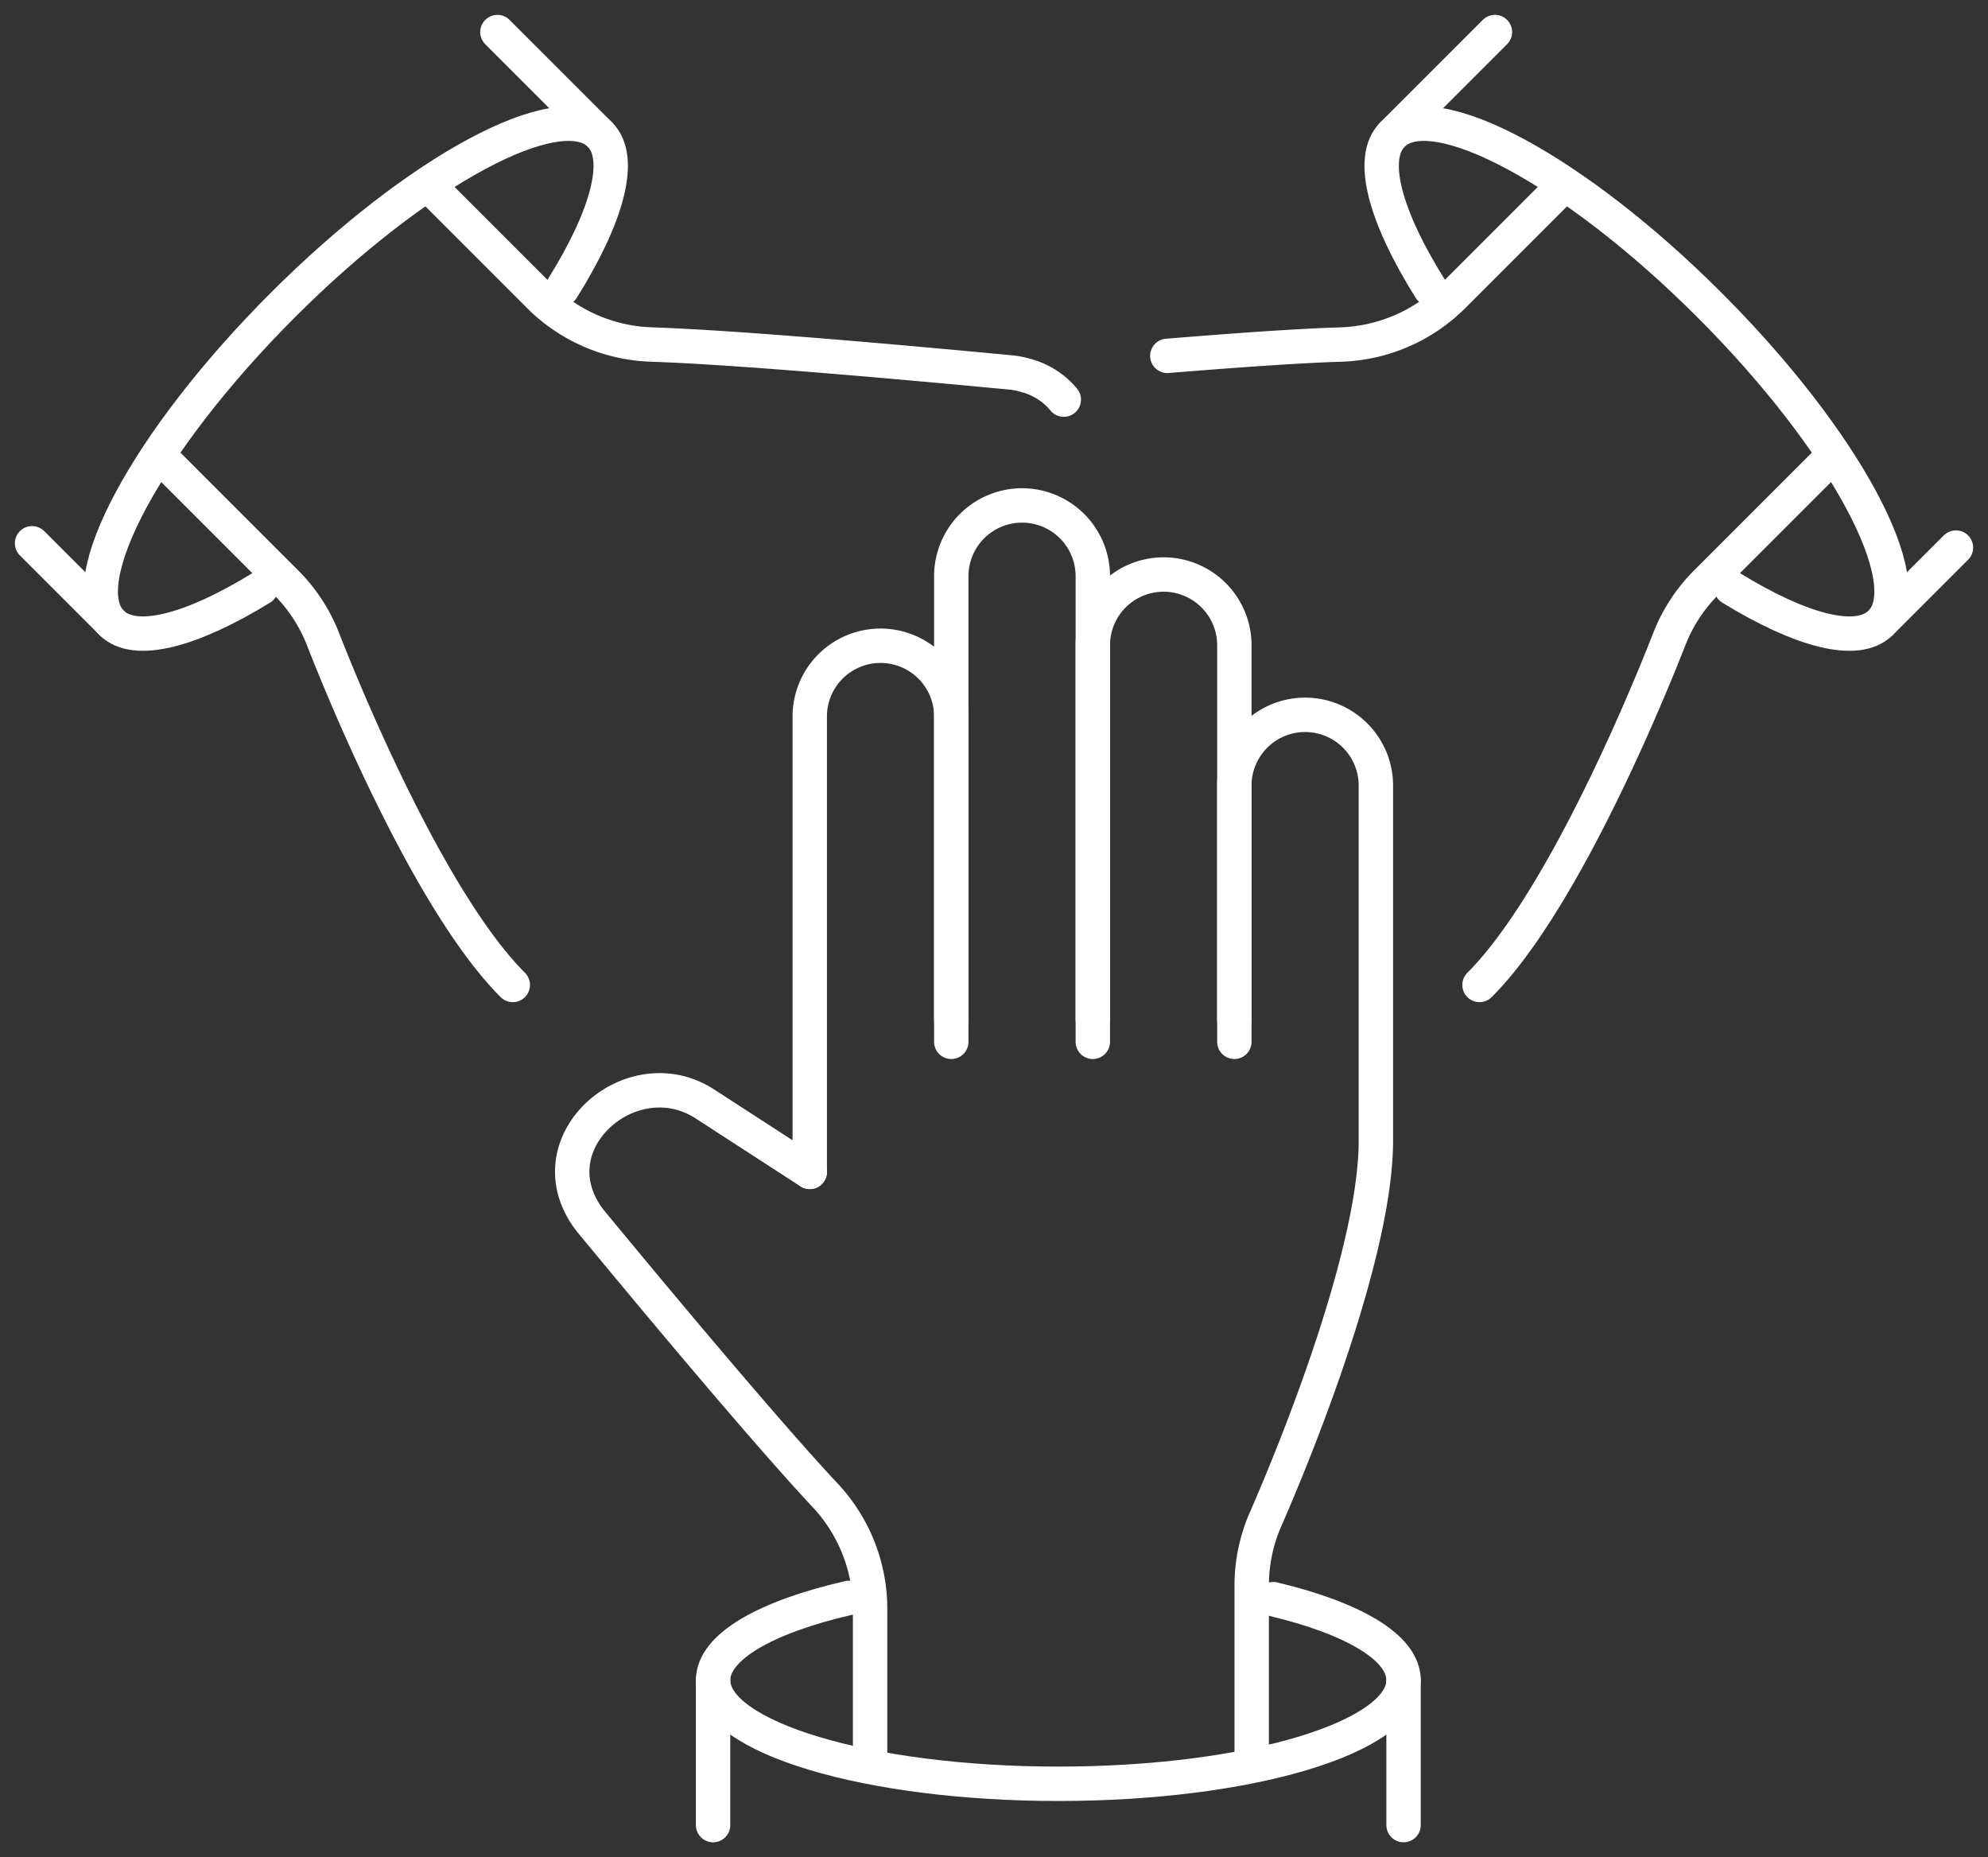
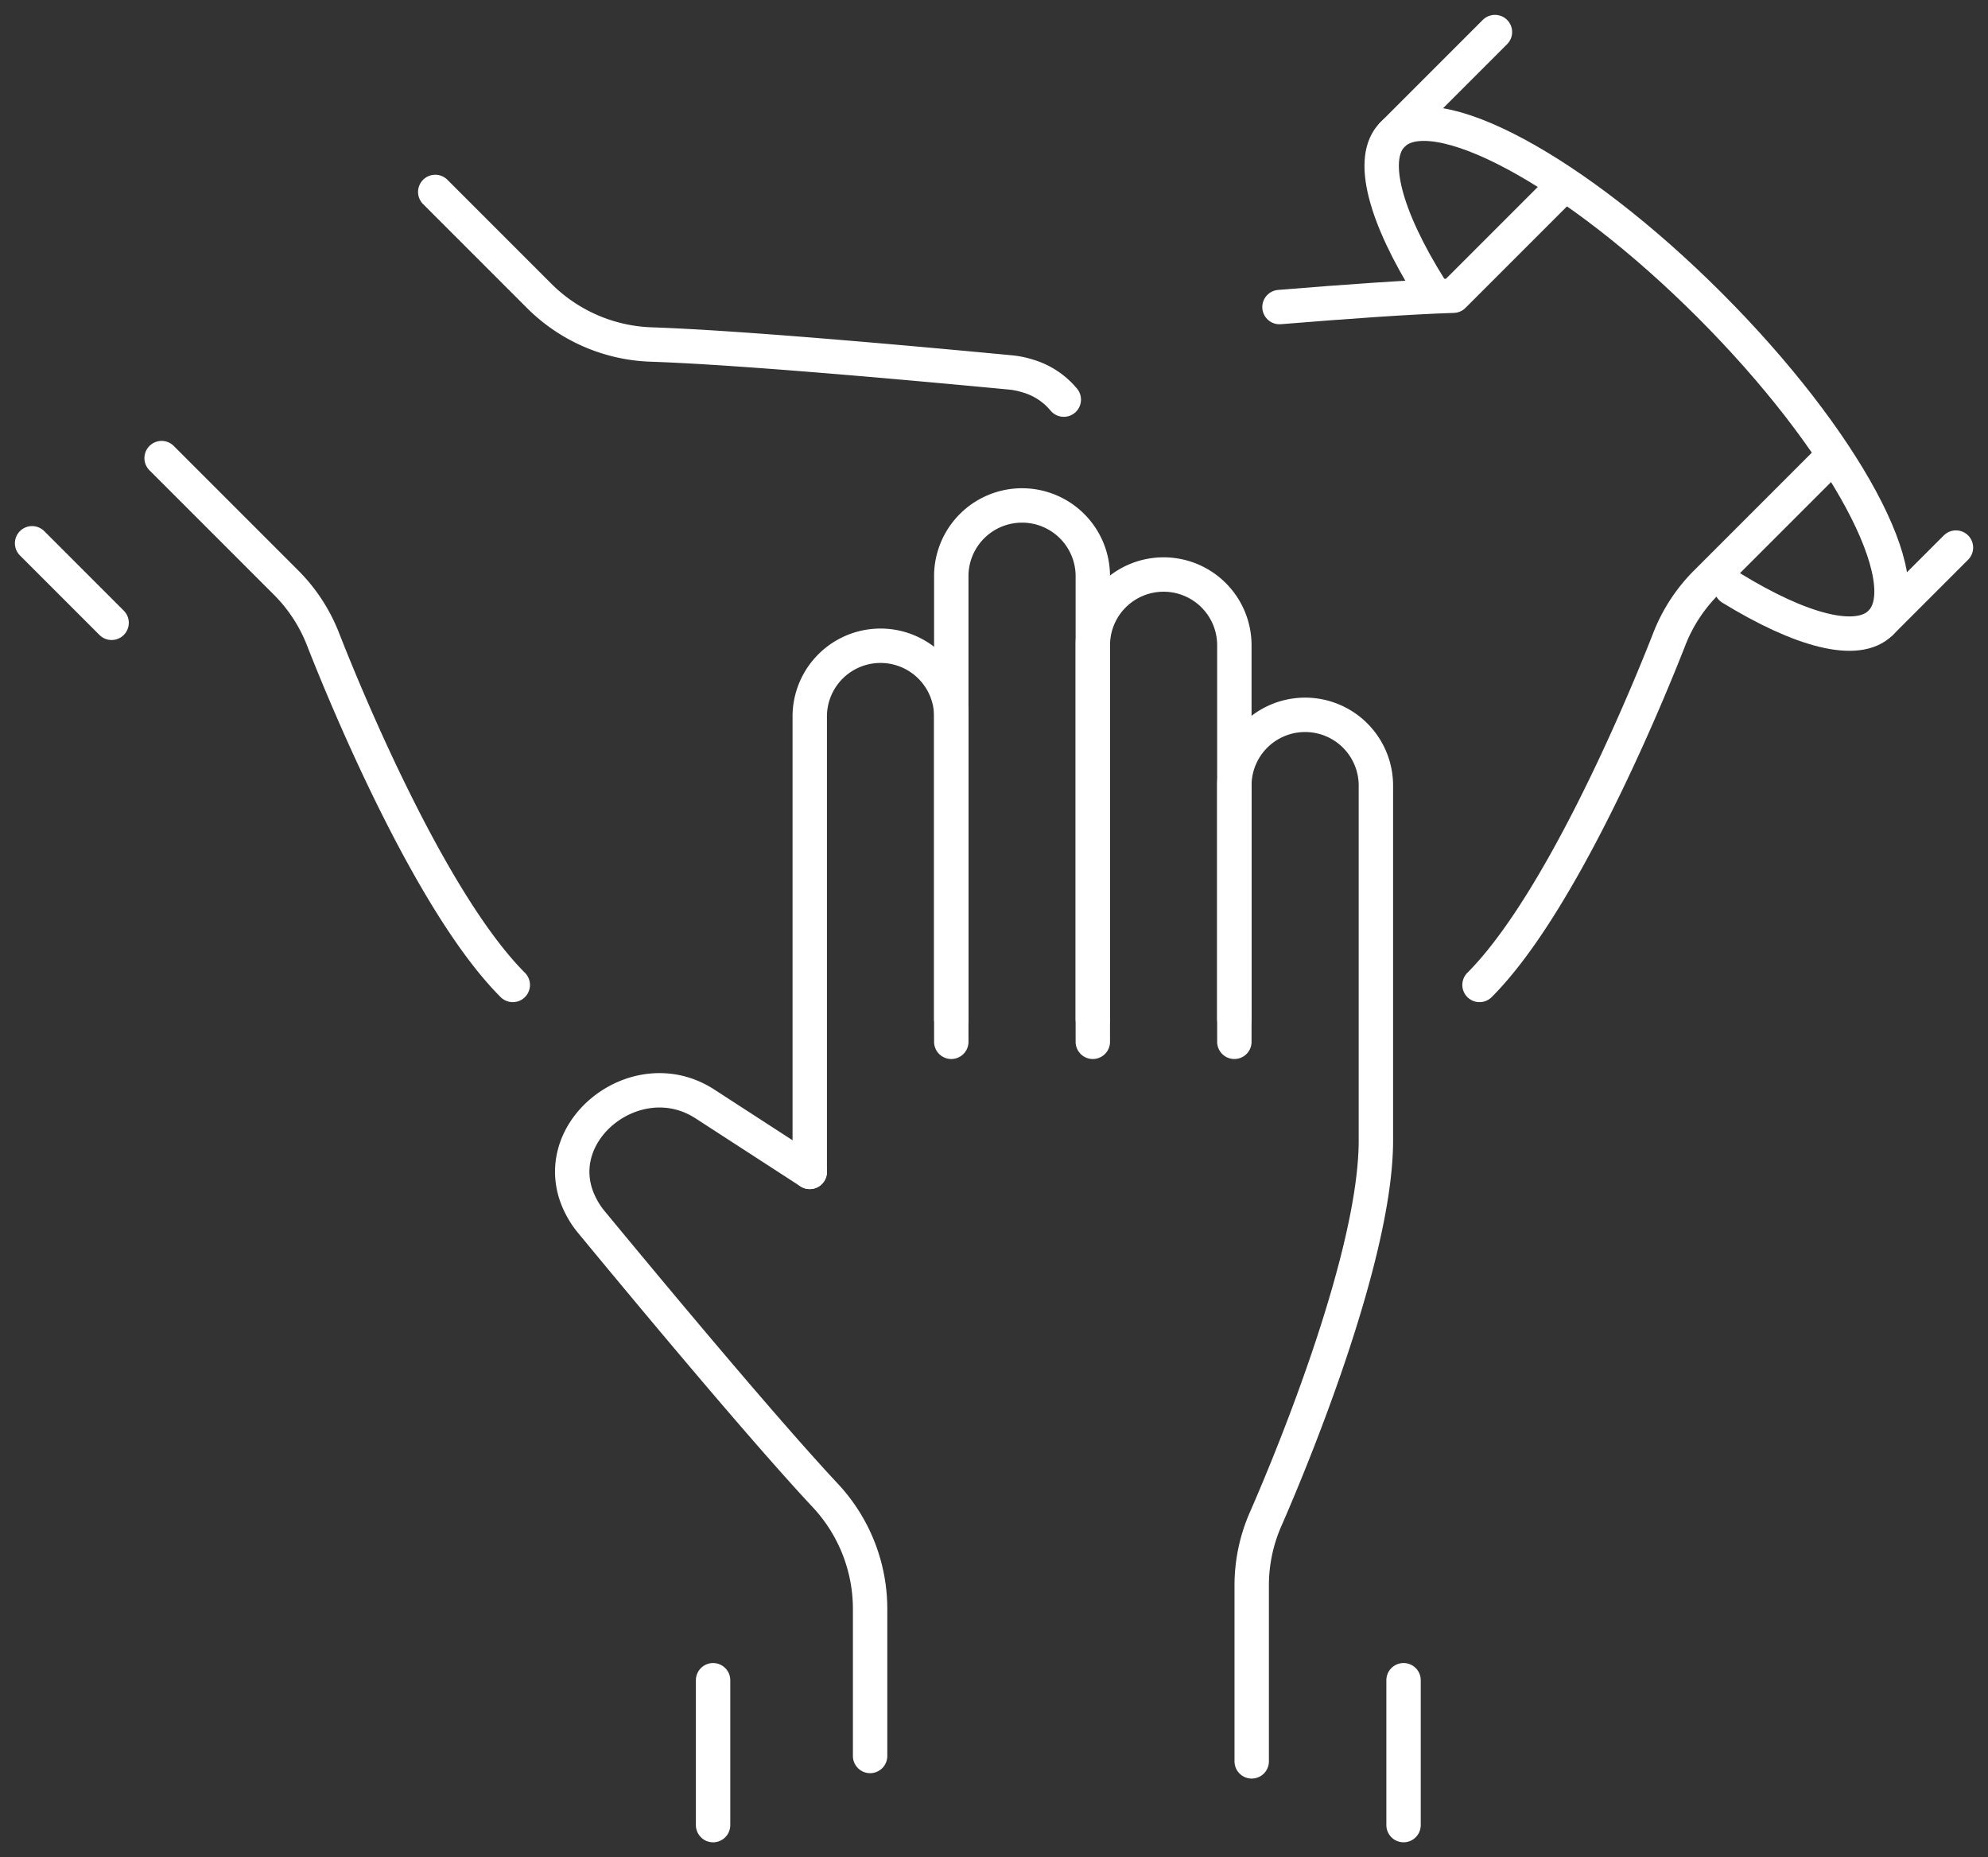
<svg xmlns="http://www.w3.org/2000/svg" width="115.617" height="107.997" viewBox="0 0 115.617 107.997">
  <rect x="0" y="0" width="115.617" height="107.997" fill="#333333" stroke="none" />
  <defs>
    <clipPath id="clip-path">
      <rect id="Rectangle_255" data-name="Rectangle 255" width="115.617" height="107.997" fill="none" stroke="#fff" stroke-width="2" />
    </clipPath>
  </defs>
  <g id="Team" clip-path="url(#clip-path)">
    <line id="Line_37" data-name="Line 37" y2="8.425" transform="translate(81.627 97.706)" fill="none" stroke="#fff" stroke-linecap="round" stroke-linejoin="round" stroke-width="2" />
    <line id="Line_38" data-name="Line 38" y1="8.425" transform="translate(41.471 97.707)" fill="none" stroke="#fff" stroke-linecap="round" stroke-linejoin="round" stroke-width="2" />
    <path id="Path_116" data-name="Path 116" d="M25.272,36.085h0V13.092a4.116,4.116,0,1,0-8.231,0V34.769" transform="translate(46.515 24.497)" fill="none" stroke="#fff" stroke-linecap="round" stroke-linejoin="round" stroke-width="2" />
    <path id="Path_117" data-name="Path 117" d="M26.247,55.709V47.176a9.661,9.661,0,0,0-2.607-6.616c-3.468-3.707-9.824-11.319-13.594-15.888a4.944,4.944,0,0,1-.567-.839c-2.316-4.248,3.1-8.671,7.157-6.042l6.1,3.953" transform="translate(24.356 46.402)" fill="none" stroke="#fff" stroke-linecap="round" stroke-linejoin="round" stroke-width="2" />
    <path id="Path_118" data-name="Path 118" d="M19.248,28.893V15.243a4.116,4.116,0,0,1,8.231,0v20.7c0,6.467-4.52,17.7-6.422,22.042a9.571,9.571,0,0,0-.8,3.853V72.048" transform="translate(52.539 30.377)" fill="none" stroke="#fff" stroke-linecap="round" stroke-linejoin="round" stroke-width="2" />
    <path id="Path_119" data-name="Path 119" d="M23.065,39.025h0V12.015a4.116,4.116,0,1,0-8.231,0V37.708" transform="translate(40.49 21.557)" fill="none" stroke="#fff" stroke-linecap="round" stroke-linejoin="round" stroke-width="2" />
    <path id="Path_120" data-name="Path 120" d="M20.858,33.145h0V14.166a4.116,4.116,0,0,0-8.231,0V40.709" transform="translate(34.466 27.437)" fill="none" stroke="#fff" stroke-linecap="round" stroke-linejoin="round" stroke-width="2" />
-     <path id="Path_121" data-name="Path 121" d="M43.7,24.986c4.617,1.1,7.578,2.8,7.578,4.714,0,3.327-8.988,6.023-20.076,6.023s-20.08-2.7-20.08-6.023c0-1.951,3.092-3.685,7.888-4.785" transform="translate(30.35 68.006)" fill="none" stroke="#fff" stroke-linecap="round" stroke-linejoin="round" stroke-width="2" />
    <line id="Line_39" data-name="Line 39" x1="4.625" y1="4.625" transform="translate(1.866 31.592)" fill="none" stroke="#fff" stroke-linecap="round" stroke-linejoin="round" stroke-width="2" />
-     <line id="Line_40" data-name="Line 40" x2="5.96" y2="5.96" transform="translate(28.928 1.864)" fill="none" stroke="#fff" stroke-linecap="round" stroke-linejoin="round" stroke-width="2" />
    <path id="Path_122" data-name="Path 122" d="M6.787,2.993l6.034,6.034a9.681,9.681,0,0,0,6.523,2.838c5.072.168,14.948,1.059,20.845,1.619a4.8,4.8,0,0,1,1,.194,4.28,4.28,0,0,1,2.152,1.391" transform="translate(18.526 8.169)" fill="none" stroke="#fff" stroke-linecap="round" stroke-linejoin="round" stroke-width="2" />
    <path id="Path_123" data-name="Path 123" d="M22.943,37.778c-4.572-4.572-9.32-15.716-11.043-20.125A9.553,9.553,0,0,0,9.74,14.363L2.52,7.143" transform="translate(6.879 19.497)" fill="none" stroke="#fff" stroke-linecap="round" stroke-linejoin="round" stroke-width="2" />
-     <path id="Path_124" data-name="Path 124" d="M10.894,28.927C6.848,31.411,3.551,32.3,2.2,30.952-.153,28.6,4.3,20.338,12.14,12.494S28.244.205,30.6,2.559c1.38,1.38.418,4.792-2.193,8.962" transform="translate(4.289 5.265)" fill="none" stroke="#fff" stroke-linecap="round" stroke-linejoin="round" stroke-width="2" />
    <line id="Line_41" data-name="Line 41" y1="4.375" x2="4.375" transform="translate(109.378 31.842)" fill="none" stroke="#fff" stroke-linecap="round" stroke-linejoin="round" stroke-width="2" />
    <line id="Line_42" data-name="Line 42" x1="5.96" y2="5.96" transform="translate(80.982 1.864)" fill="none" stroke="#fff" stroke-linecap="round" stroke-linejoin="round" stroke-width="2" />
-     <path id="Path_125" data-name="Path 125" d="M40.871,2.993,34.837,9.027a9.681,9.681,0,0,1-6.523,2.838c-2.536.078-6.273.347-10.111.66" transform="translate(49.686 8.169)" fill="none" stroke="#fff" stroke-linecap="round" stroke-linejoin="round" stroke-width="2" />
+     <path id="Path_125" data-name="Path 125" d="M40.871,2.993,34.837,9.027c-2.536.078-6.273.347-10.111.66" transform="translate(49.686 8.169)" fill="none" stroke="#fff" stroke-linecap="round" stroke-linejoin="round" stroke-width="2" />
    <path id="Path_126" data-name="Path 126" d="M23.071,37.778c4.572-4.572,9.32-15.716,11.043-20.125a9.552,9.552,0,0,1,2.159-3.289l7.22-7.22" transform="translate(62.974 19.497)" fill="none" stroke="#fff" stroke-linecap="round" stroke-linejoin="round" stroke-width="2" />
    <path id="Path_127" data-name="Path 127" d="M41.878,28.927c4.047,2.484,7.34,3.375,8.69,2.025,2.353-2.353-2.1-10.614-9.936-18.458S24.524.205,22.175,2.559c-1.38,1.38-.421,4.792,2.193,8.962" transform="translate(58.809 5.265)" fill="none" stroke="#fff" stroke-linecap="round" stroke-linejoin="round" stroke-width="2" />
  </g>
</svg>